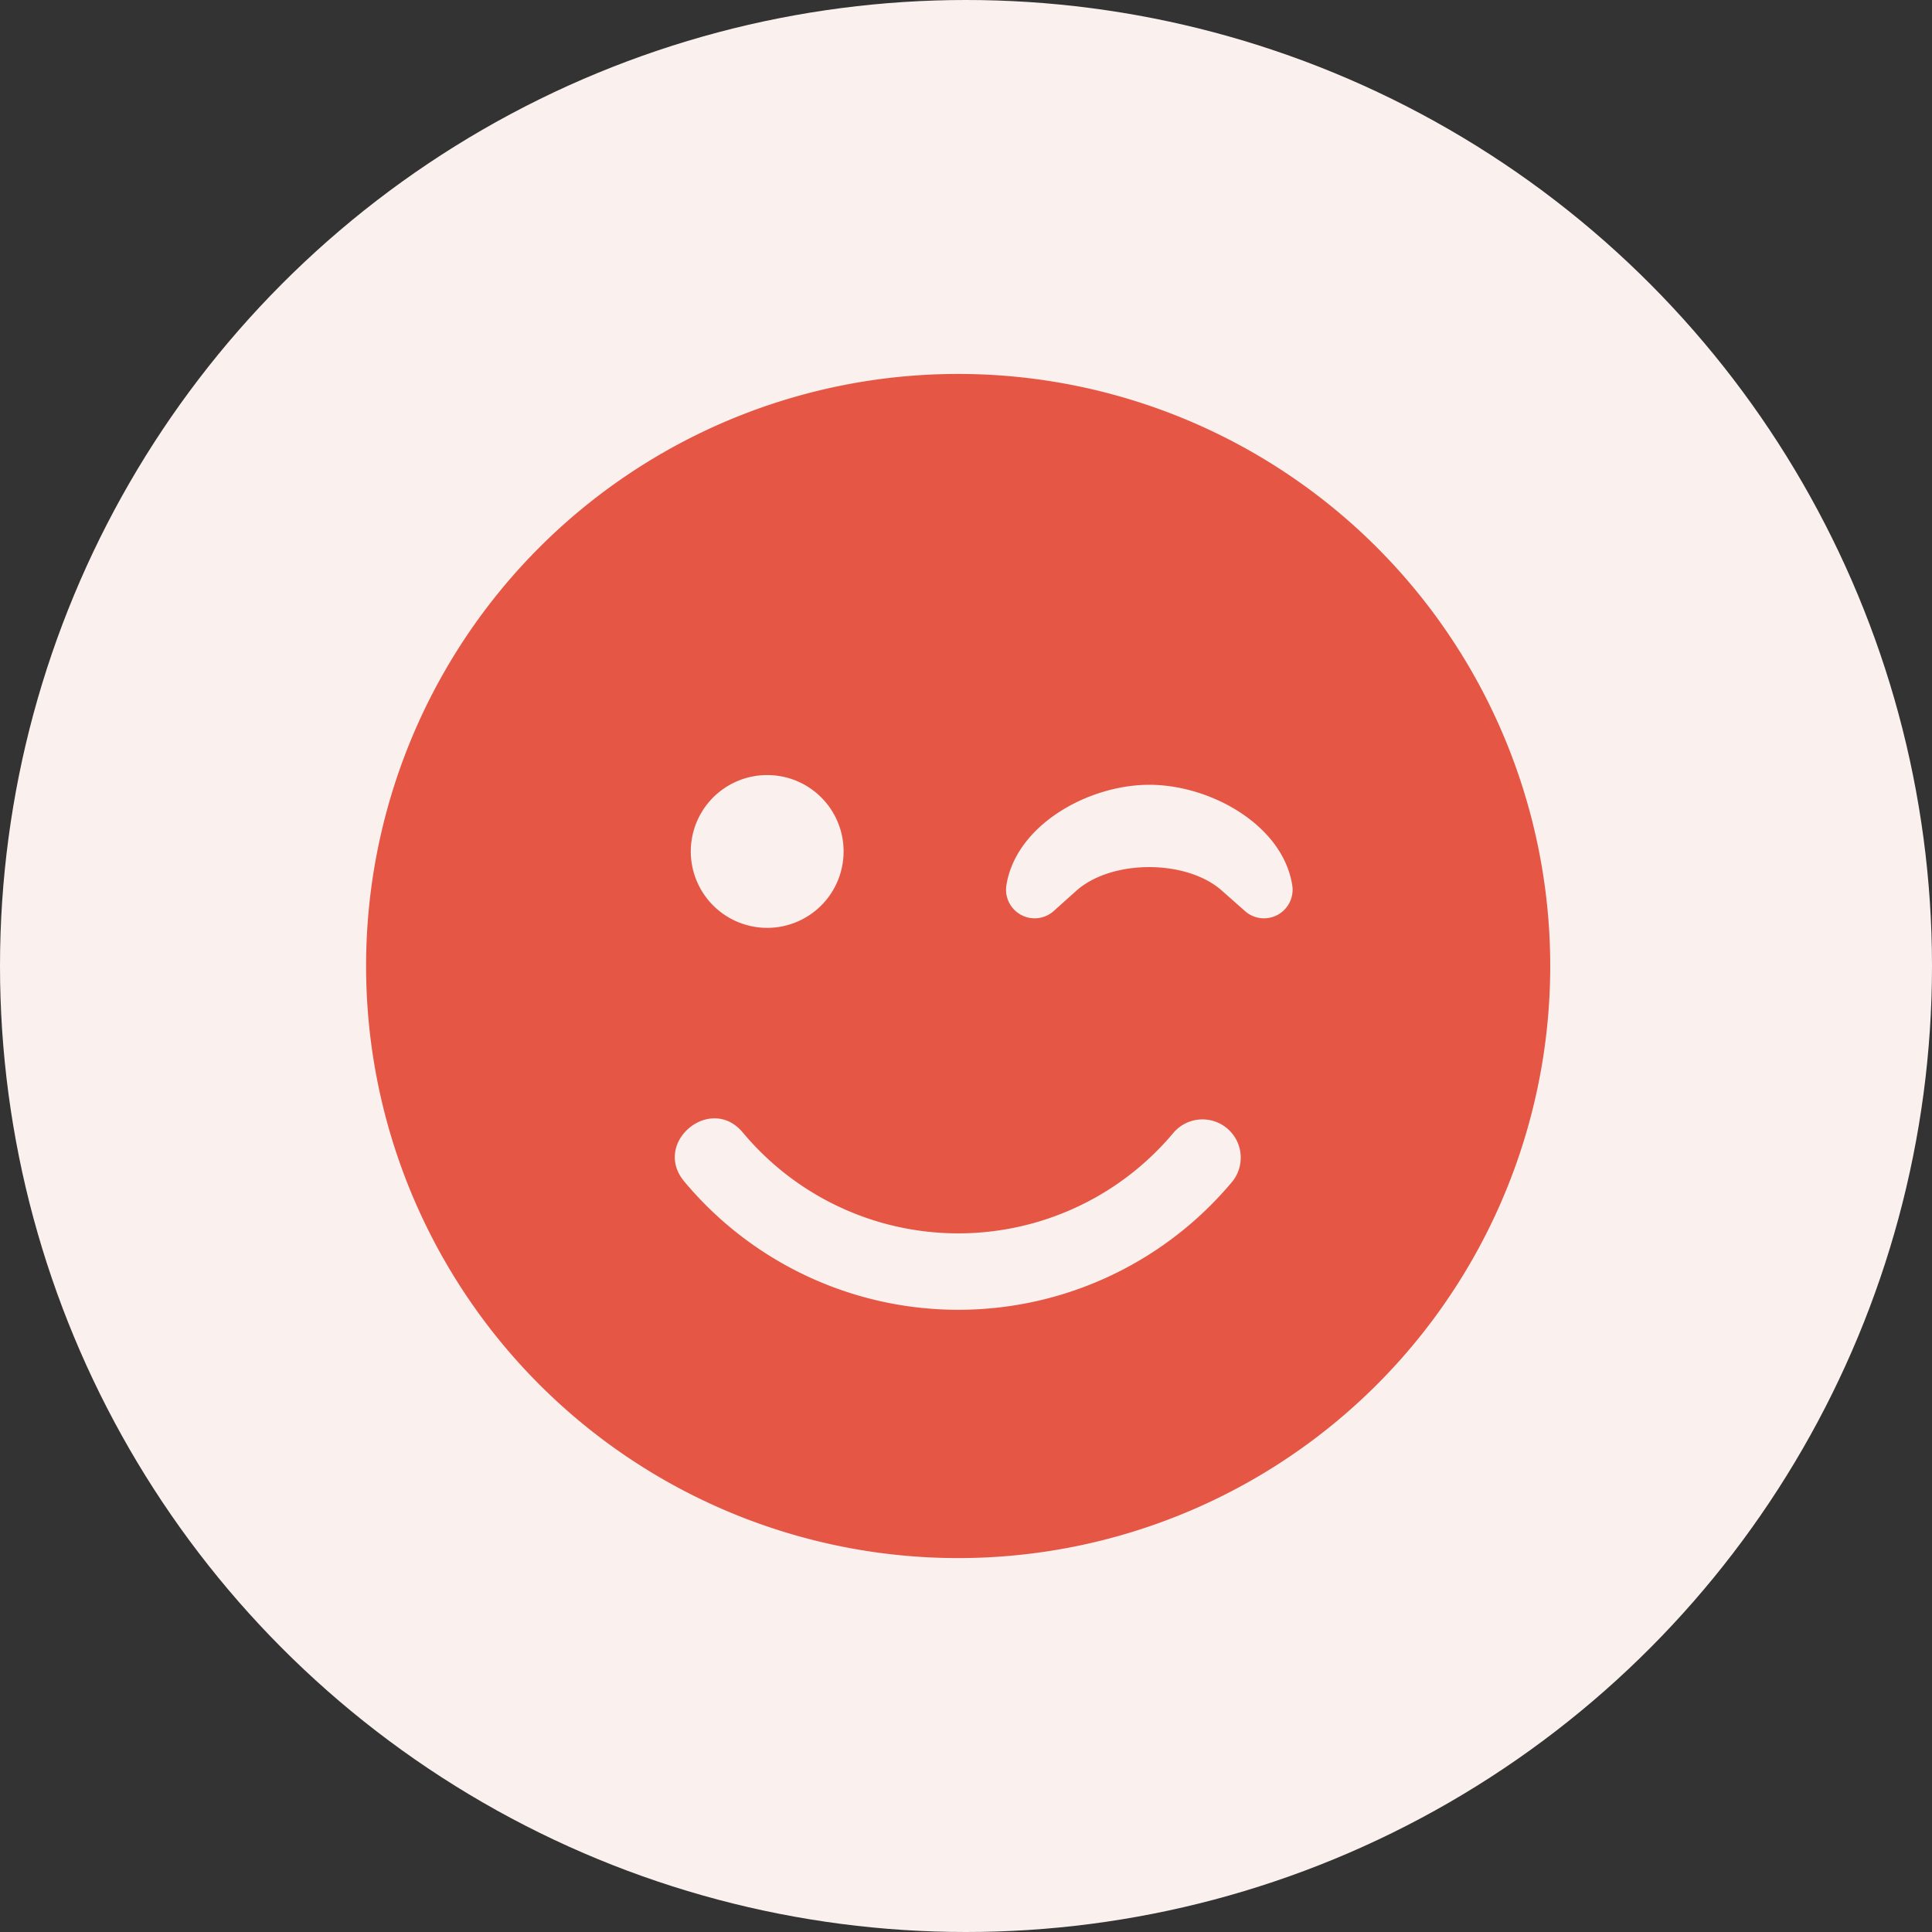
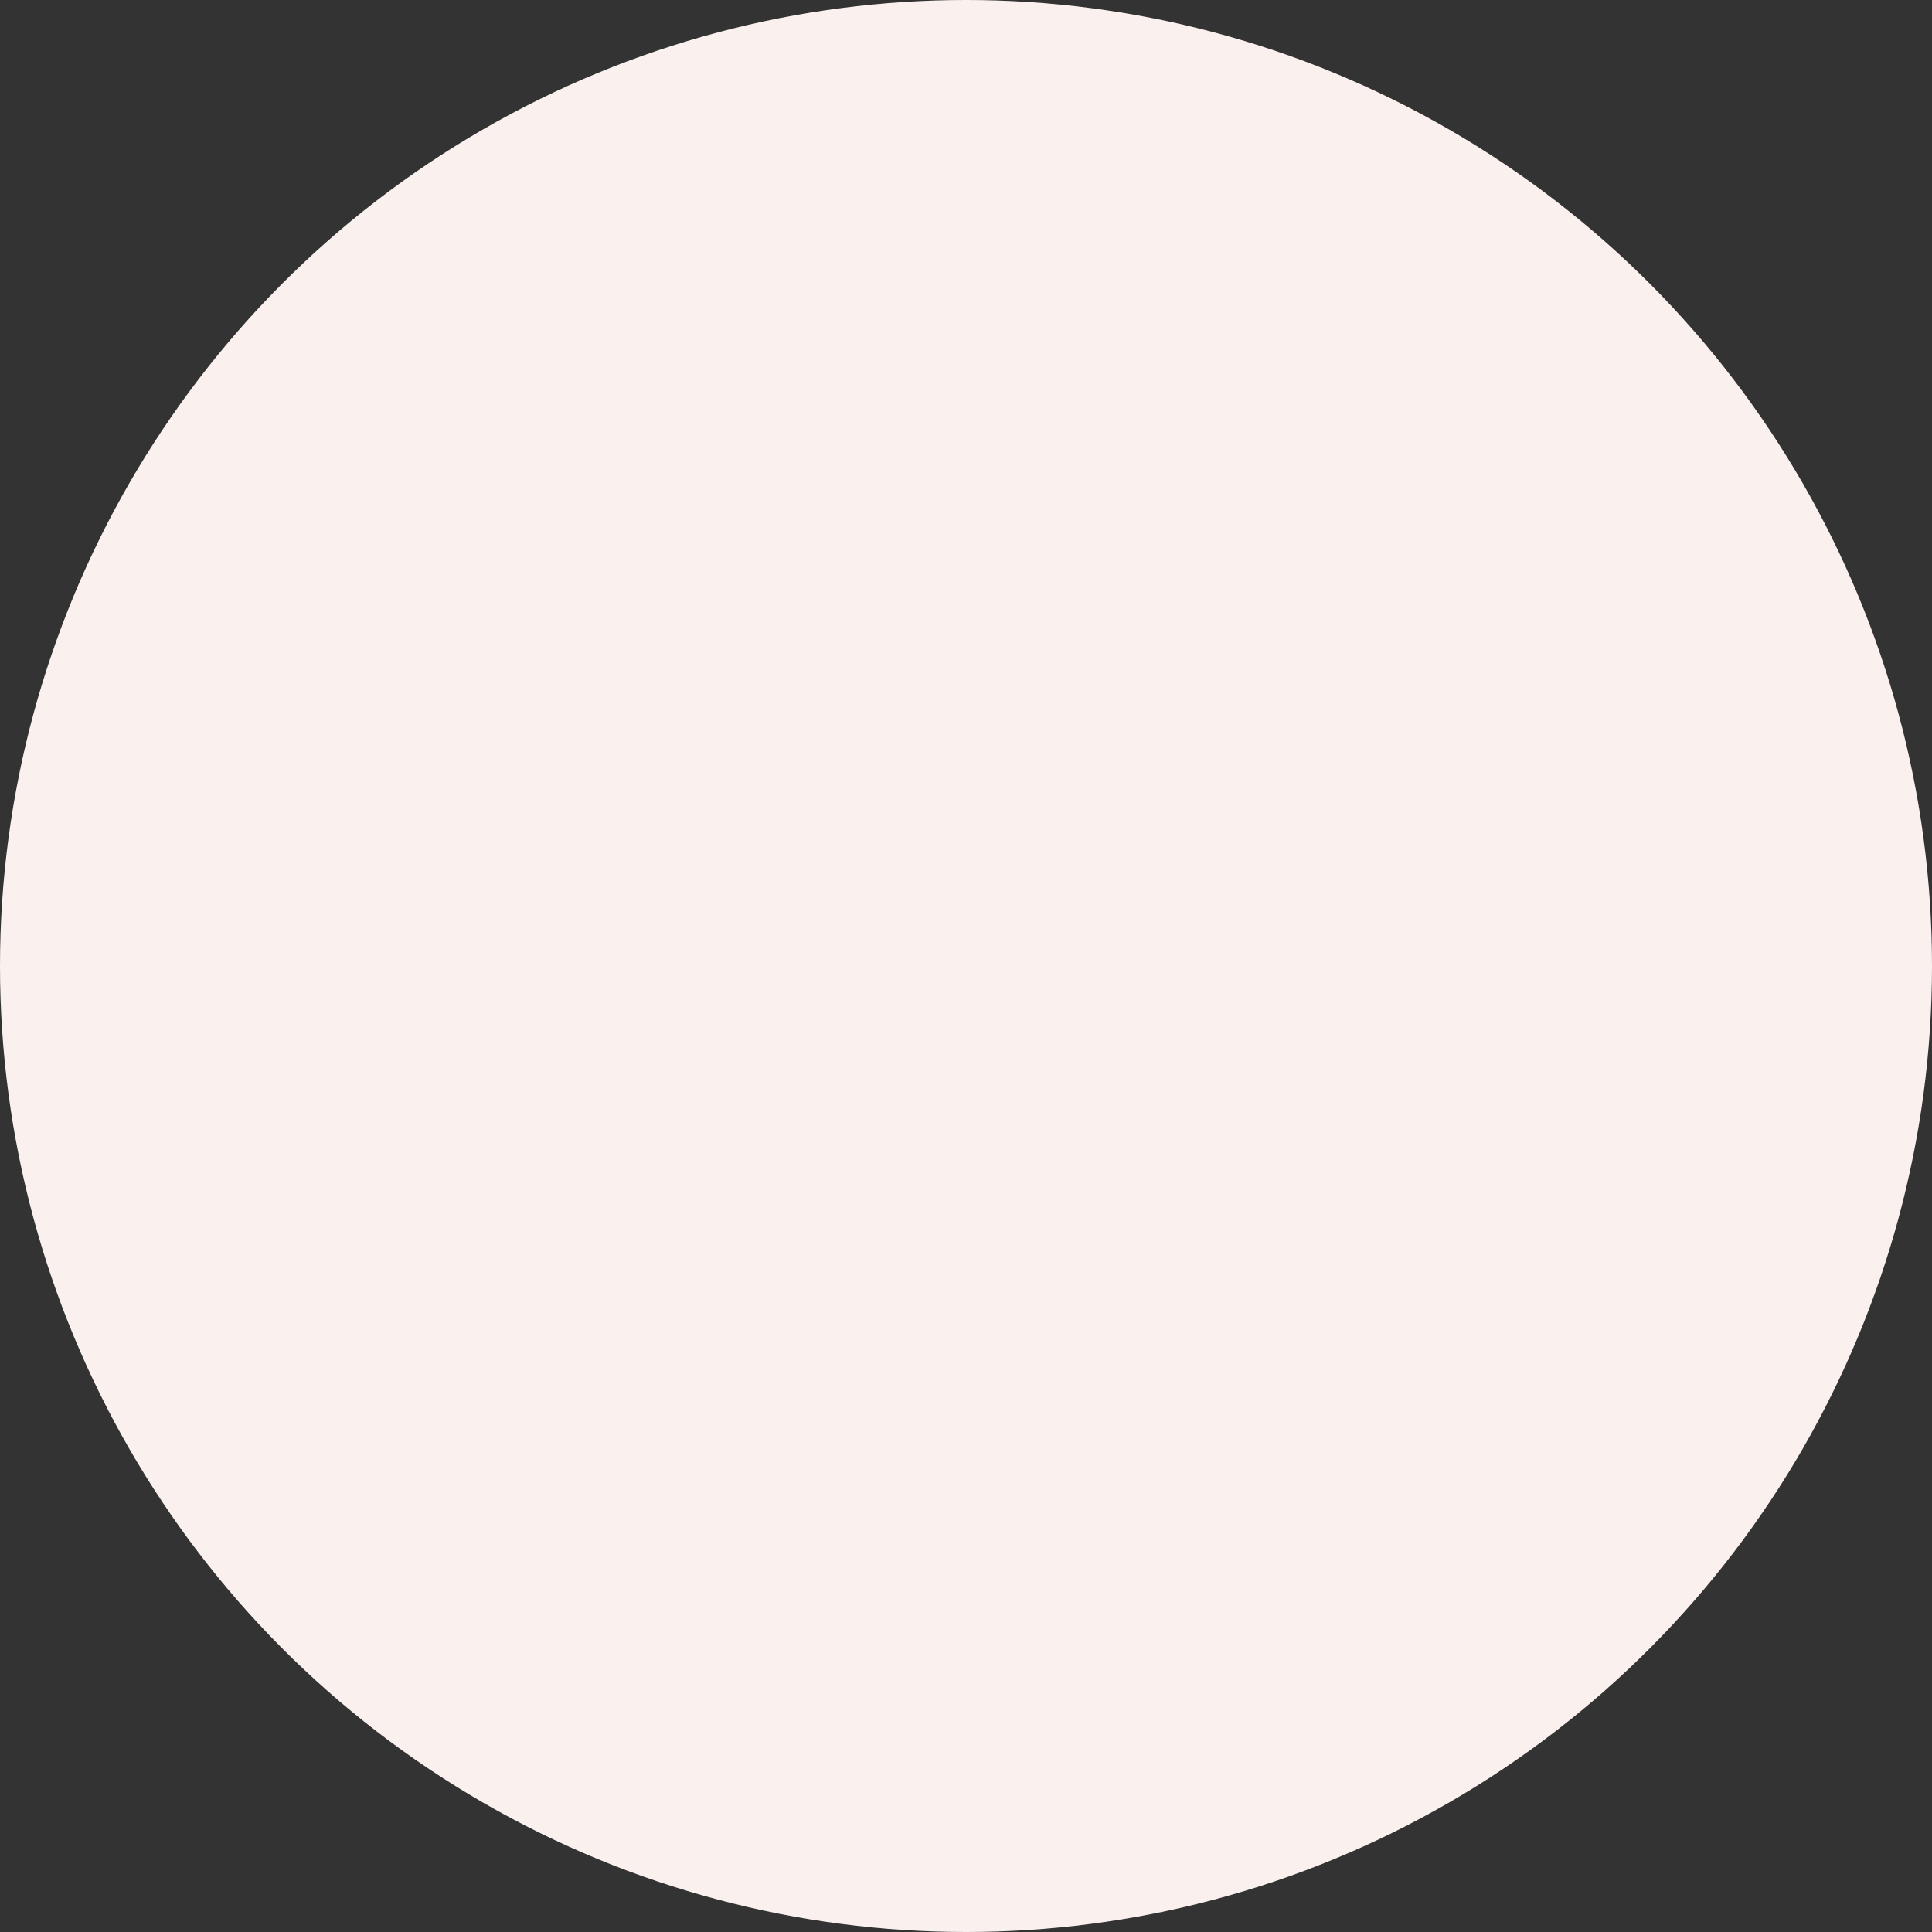
<svg xmlns="http://www.w3.org/2000/svg" width="123" height="123">
  <rect width="100%" height="100%" fill="#333333" stroke="none" />
  <g data-name="Group 35" transform="translate(-228 -2020)">
    <circle cx="61.5" cy="61.5" r="61.5" fill="#faf1ef" data-name="Ellipse 1" transform="translate(228 2020)" />
-     <path fill="#e65644" d="M251.307 2081.5a37.694 37.694 0 1 0 37.694-37.693 37.687 37.687 0 0 0-37.694 37.693Zm30.4-7.3a4.864 4.864 0 1 1-4.866-4.856 4.858 4.858 0 0 1 4.866 4.861Zm24.09 2.508c-2.249-2.006-7.022-2.006-9.271 0l-1.446 1.296a1.821 1.821 0 0 1-3.009-1.641c.608-3.83 5.2-6.4 9.1-6.4s8.5 2.569 9.1 6.4a1.821 1.821 0 0 1-3.009 1.641Zm-30.5 15.4a17.859 17.859 0 0 0 27.419 0 2.434 2.434 0 0 1 3.739 3.116 22.718 22.718 0 0 1-34.9-.015c-2.052-2.477 1.7-5.578 3.739-3.1Z" data-name="Icon awesome-smile-wink" />
  </g>
</svg>